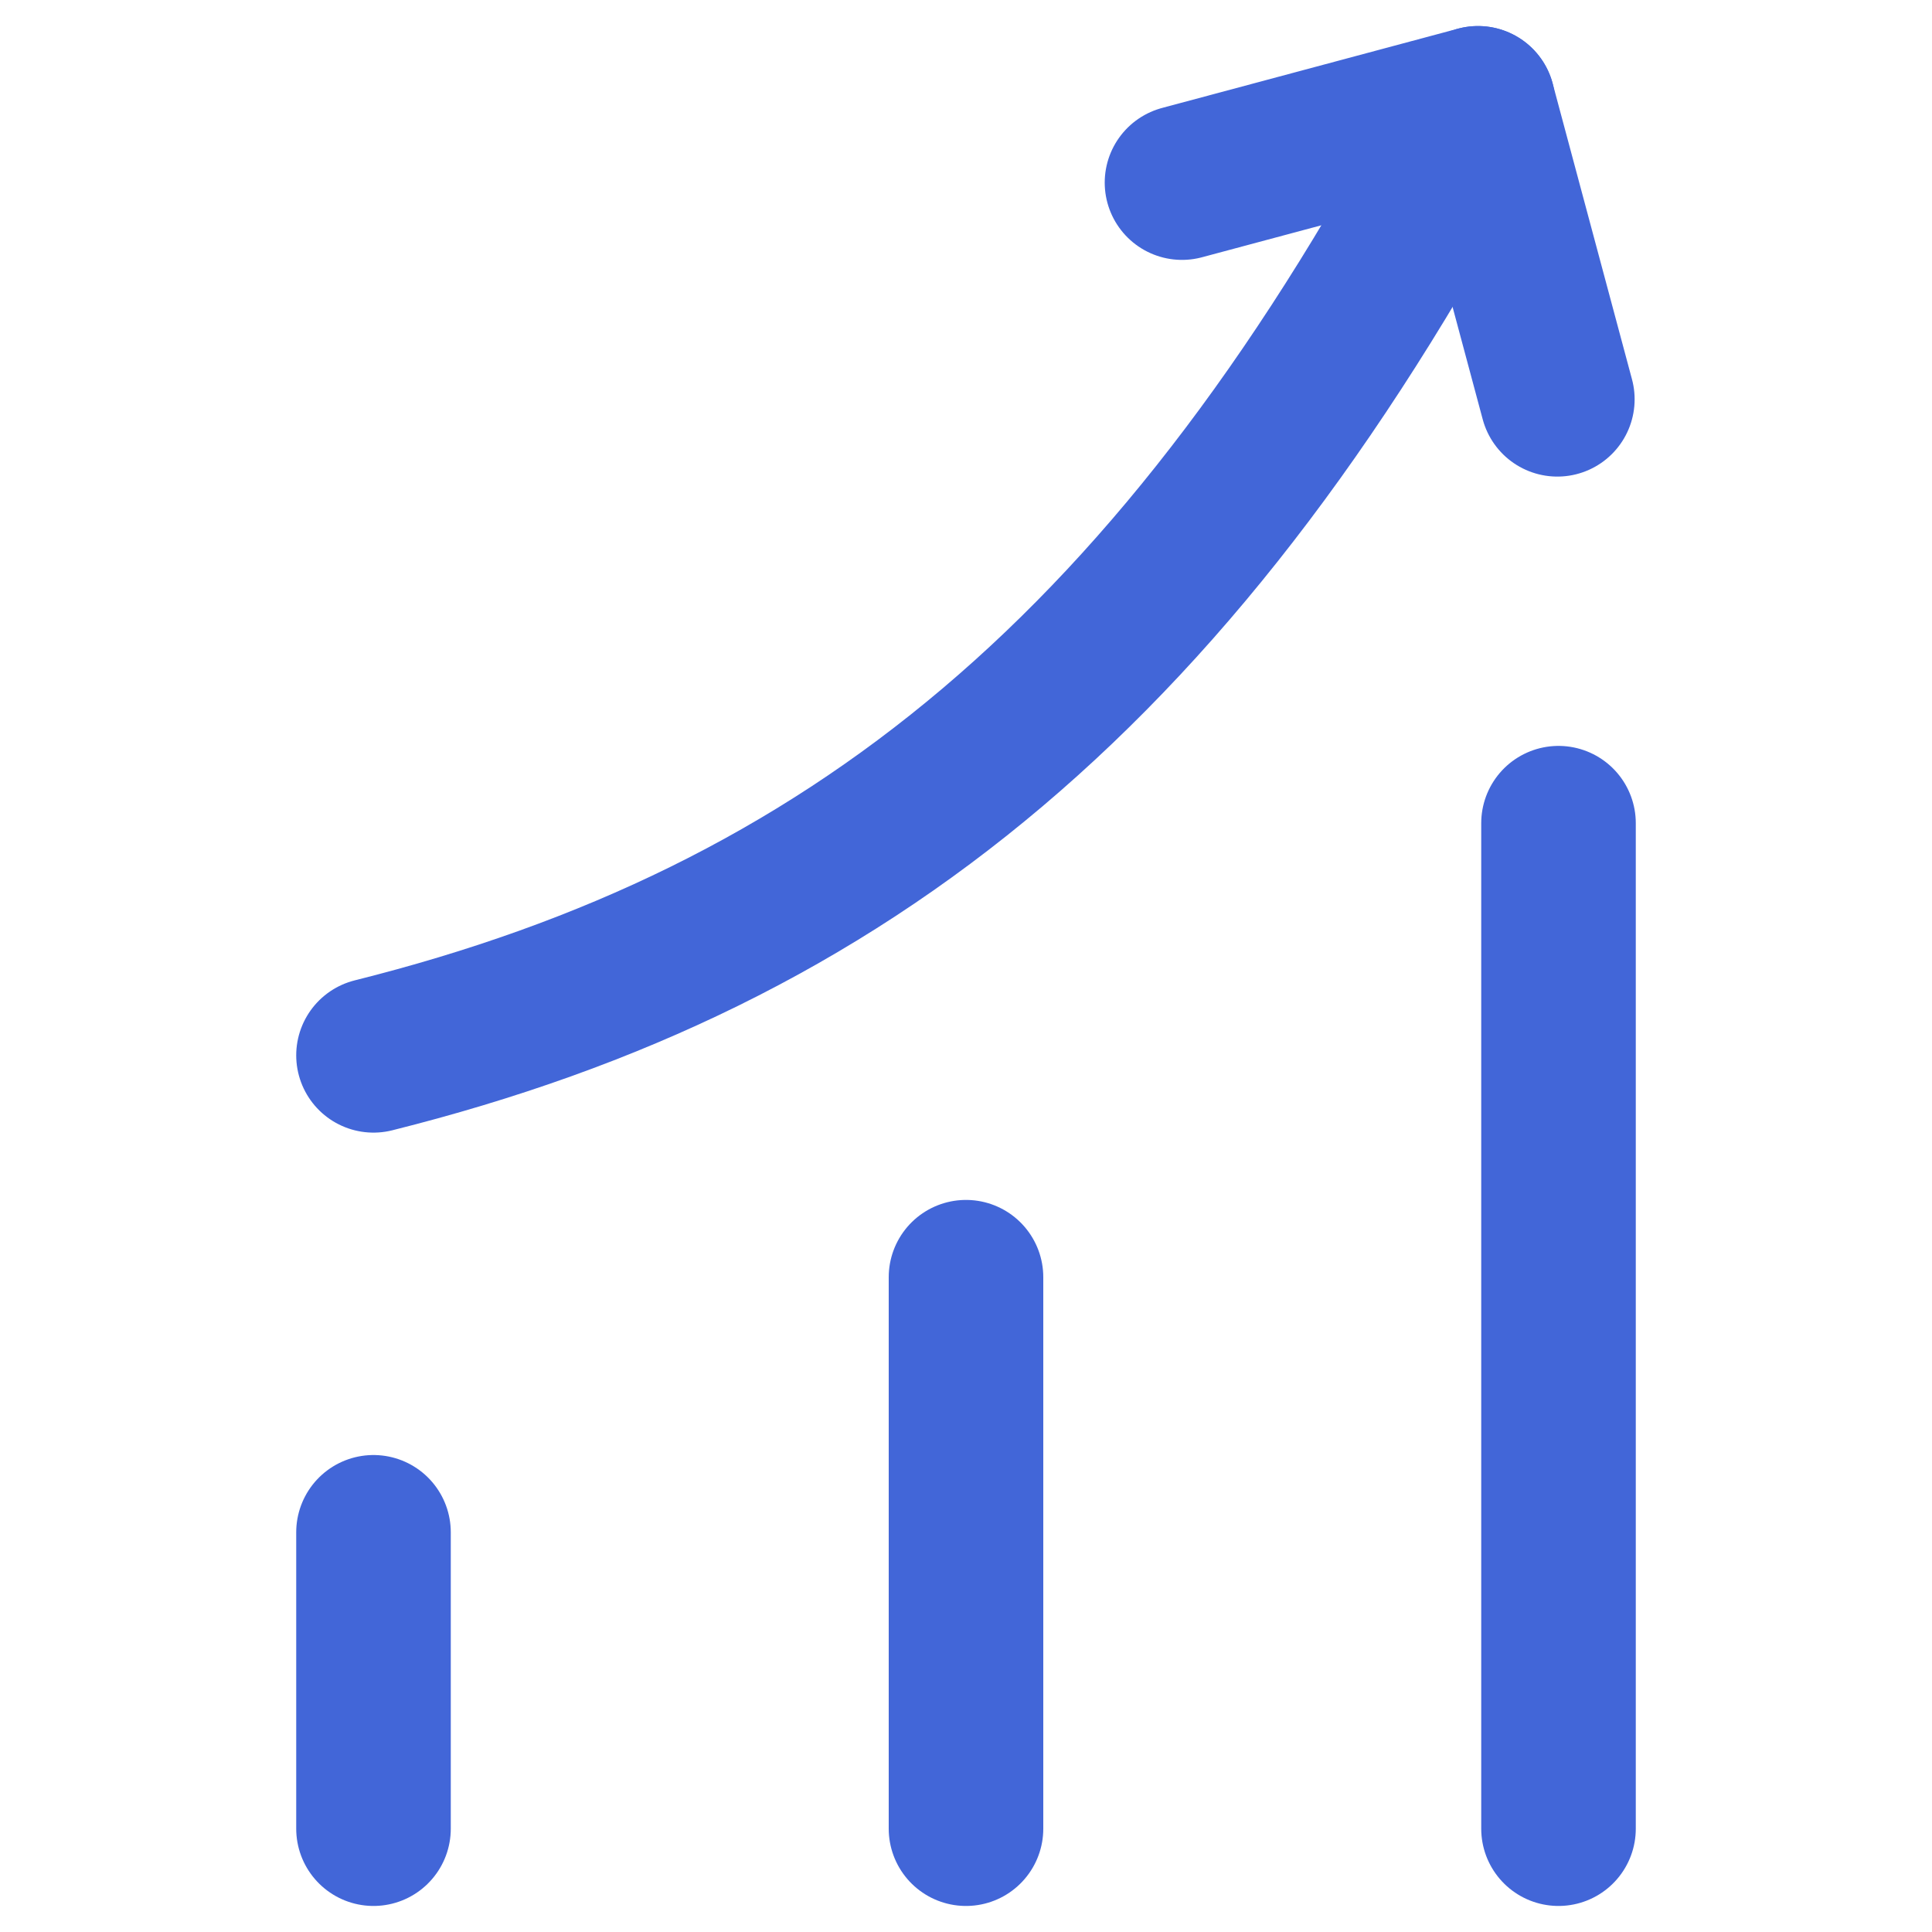
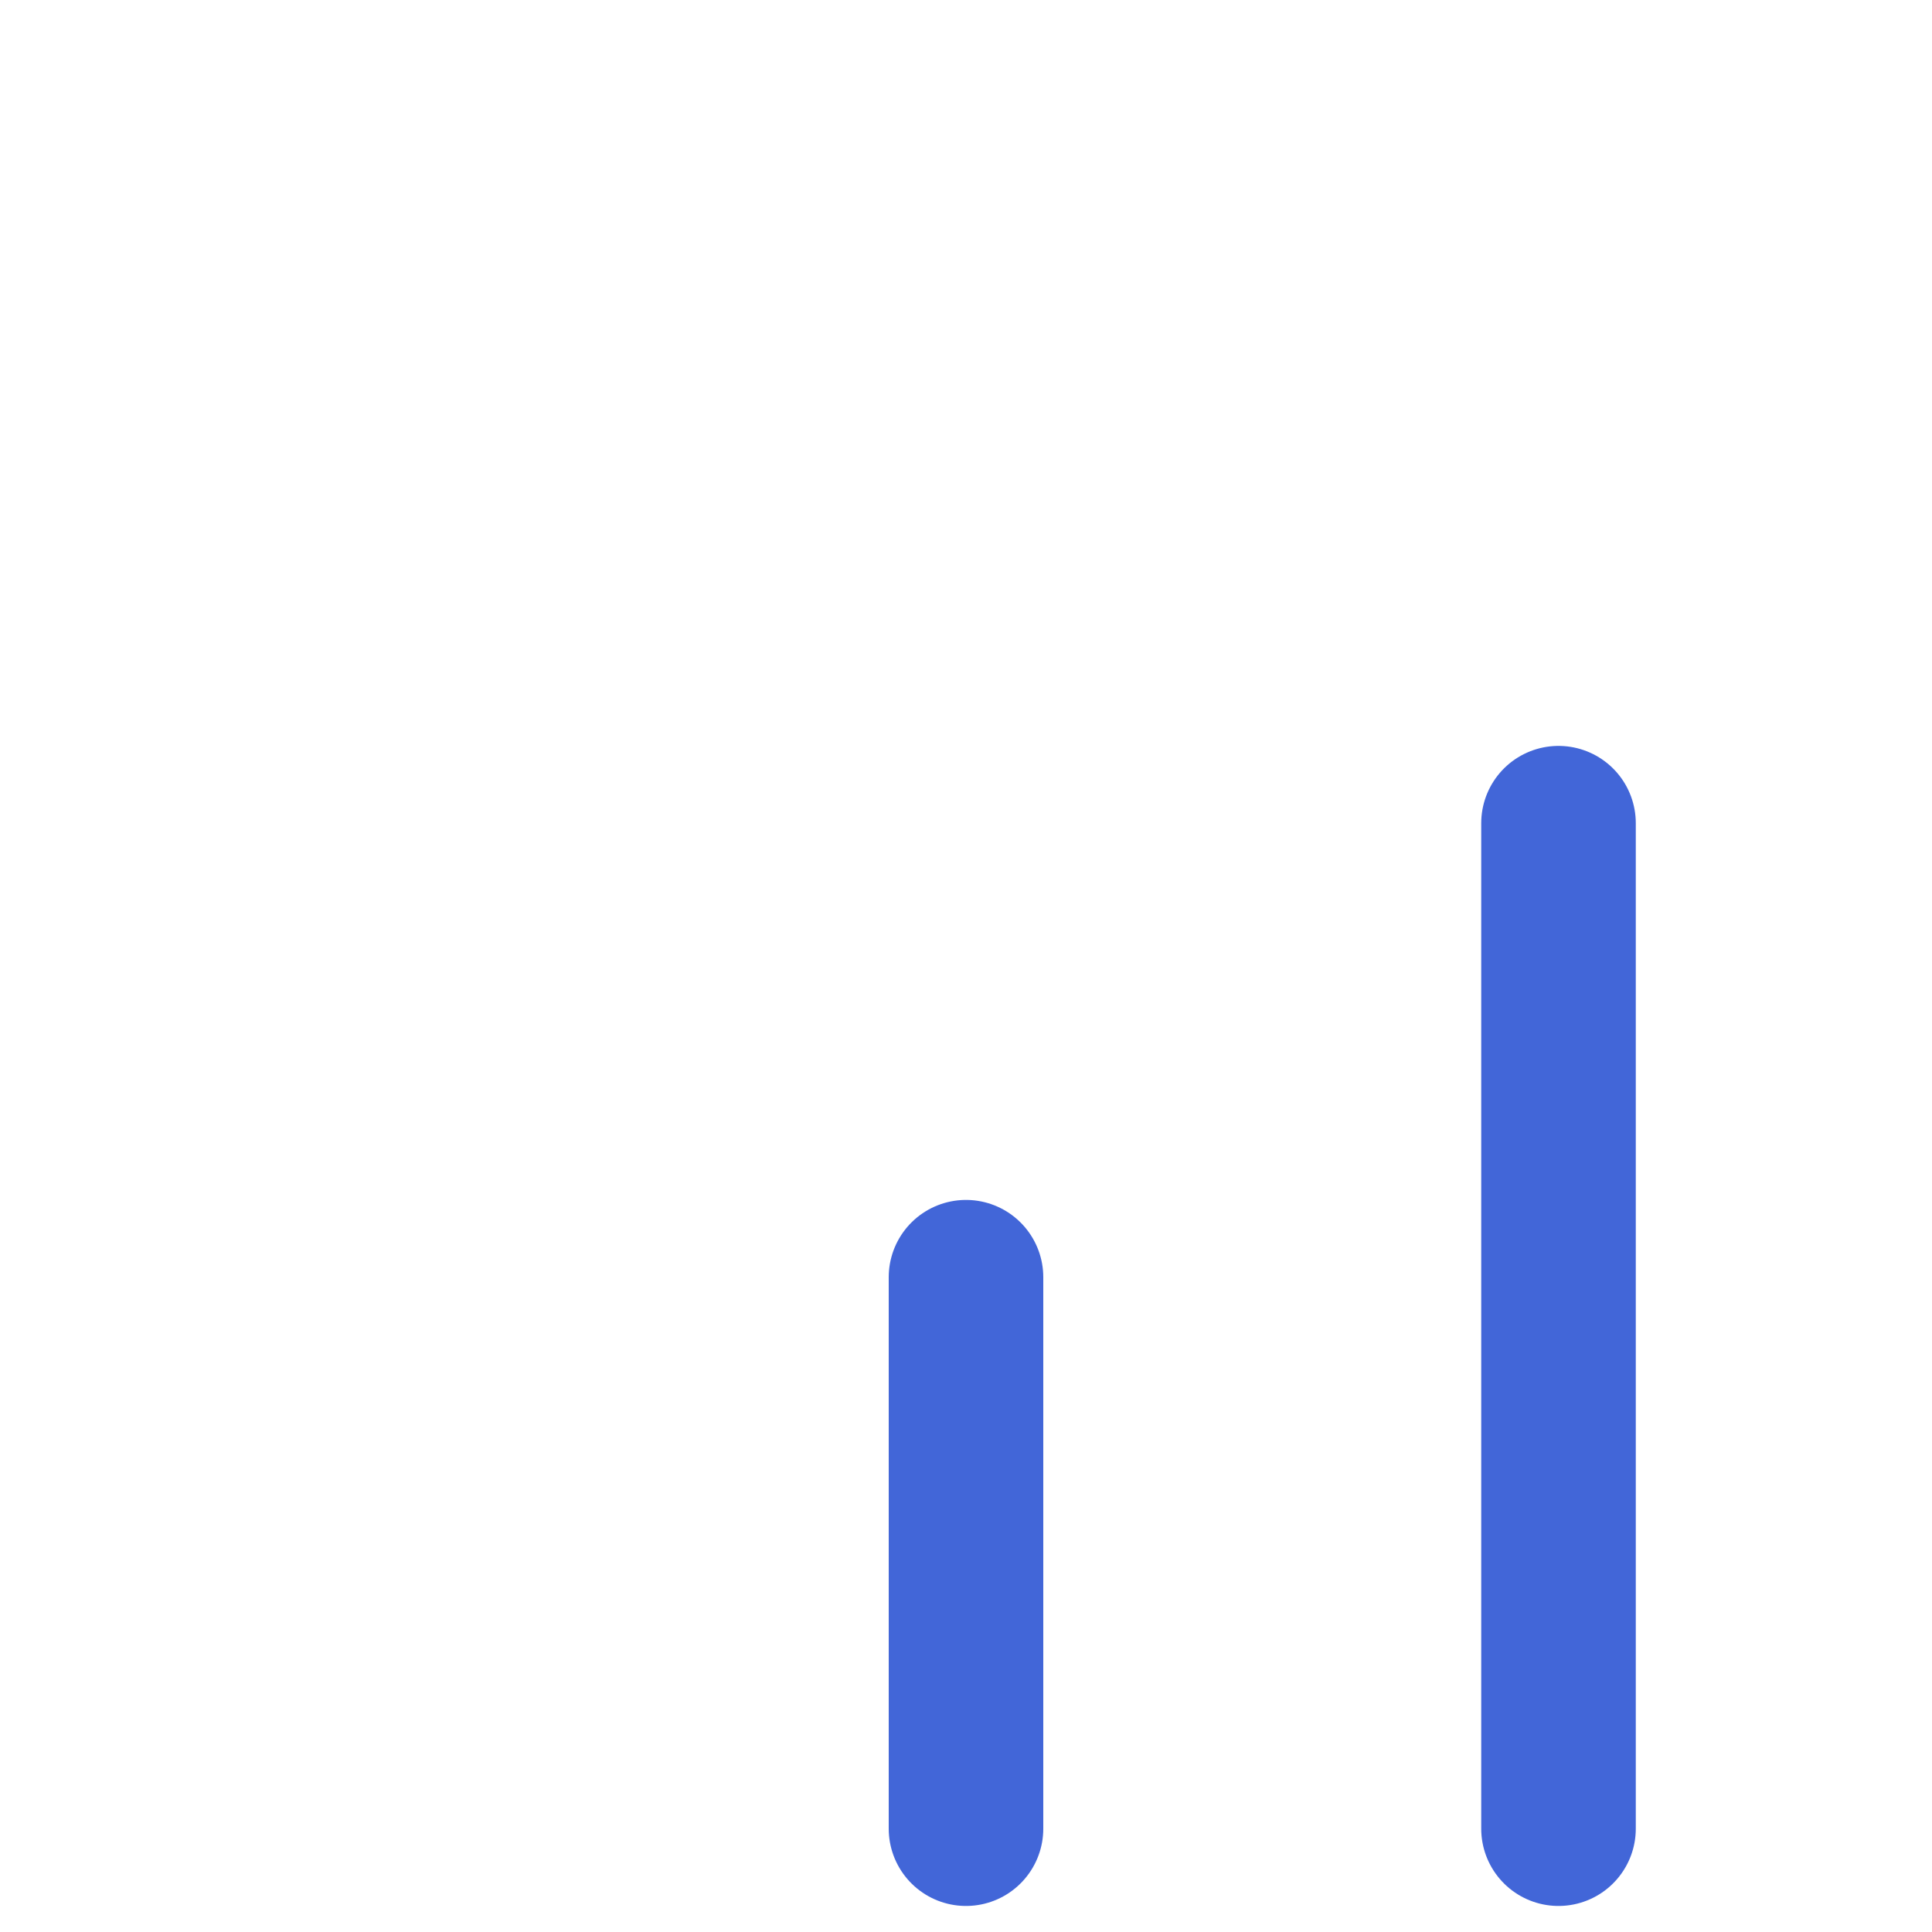
<svg xmlns="http://www.w3.org/2000/svg" width="100%" height="100%" viewBox="0 0 25 25" version="1.1" xml:space="preserve" style="fill-rule:evenodd;clip-rule:evenodd;stroke-linecap:round;stroke-linejoin:round;stroke-miterlimit:1.5;">
  <g>
-     <path d="M4.833,23.663l0,-3.835" style="fill:none;stroke:#4266d8;stroke-width:2px;" />
    <path d="M12.5,23.663l0,-7.136" style="fill:none;stroke:#4266d8;stroke-width:2px;" />
    <path d="M20.167,23.663l-0,-13.011" style="fill:none;stroke:#4266d8;stroke-width:2px;" />
-     <path d="M4.833,13.656c6.133,-1.535 10.464,-4.985 14.292,-12.319" style="fill:none;stroke:#4266d8;stroke-width:2px;" />
-     <path d="M15.295,2.363l3.83,-1.026l1.027,3.83" style="fill:none;stroke:#4266d8;stroke-width:2px;" />
  </g>
</svg>